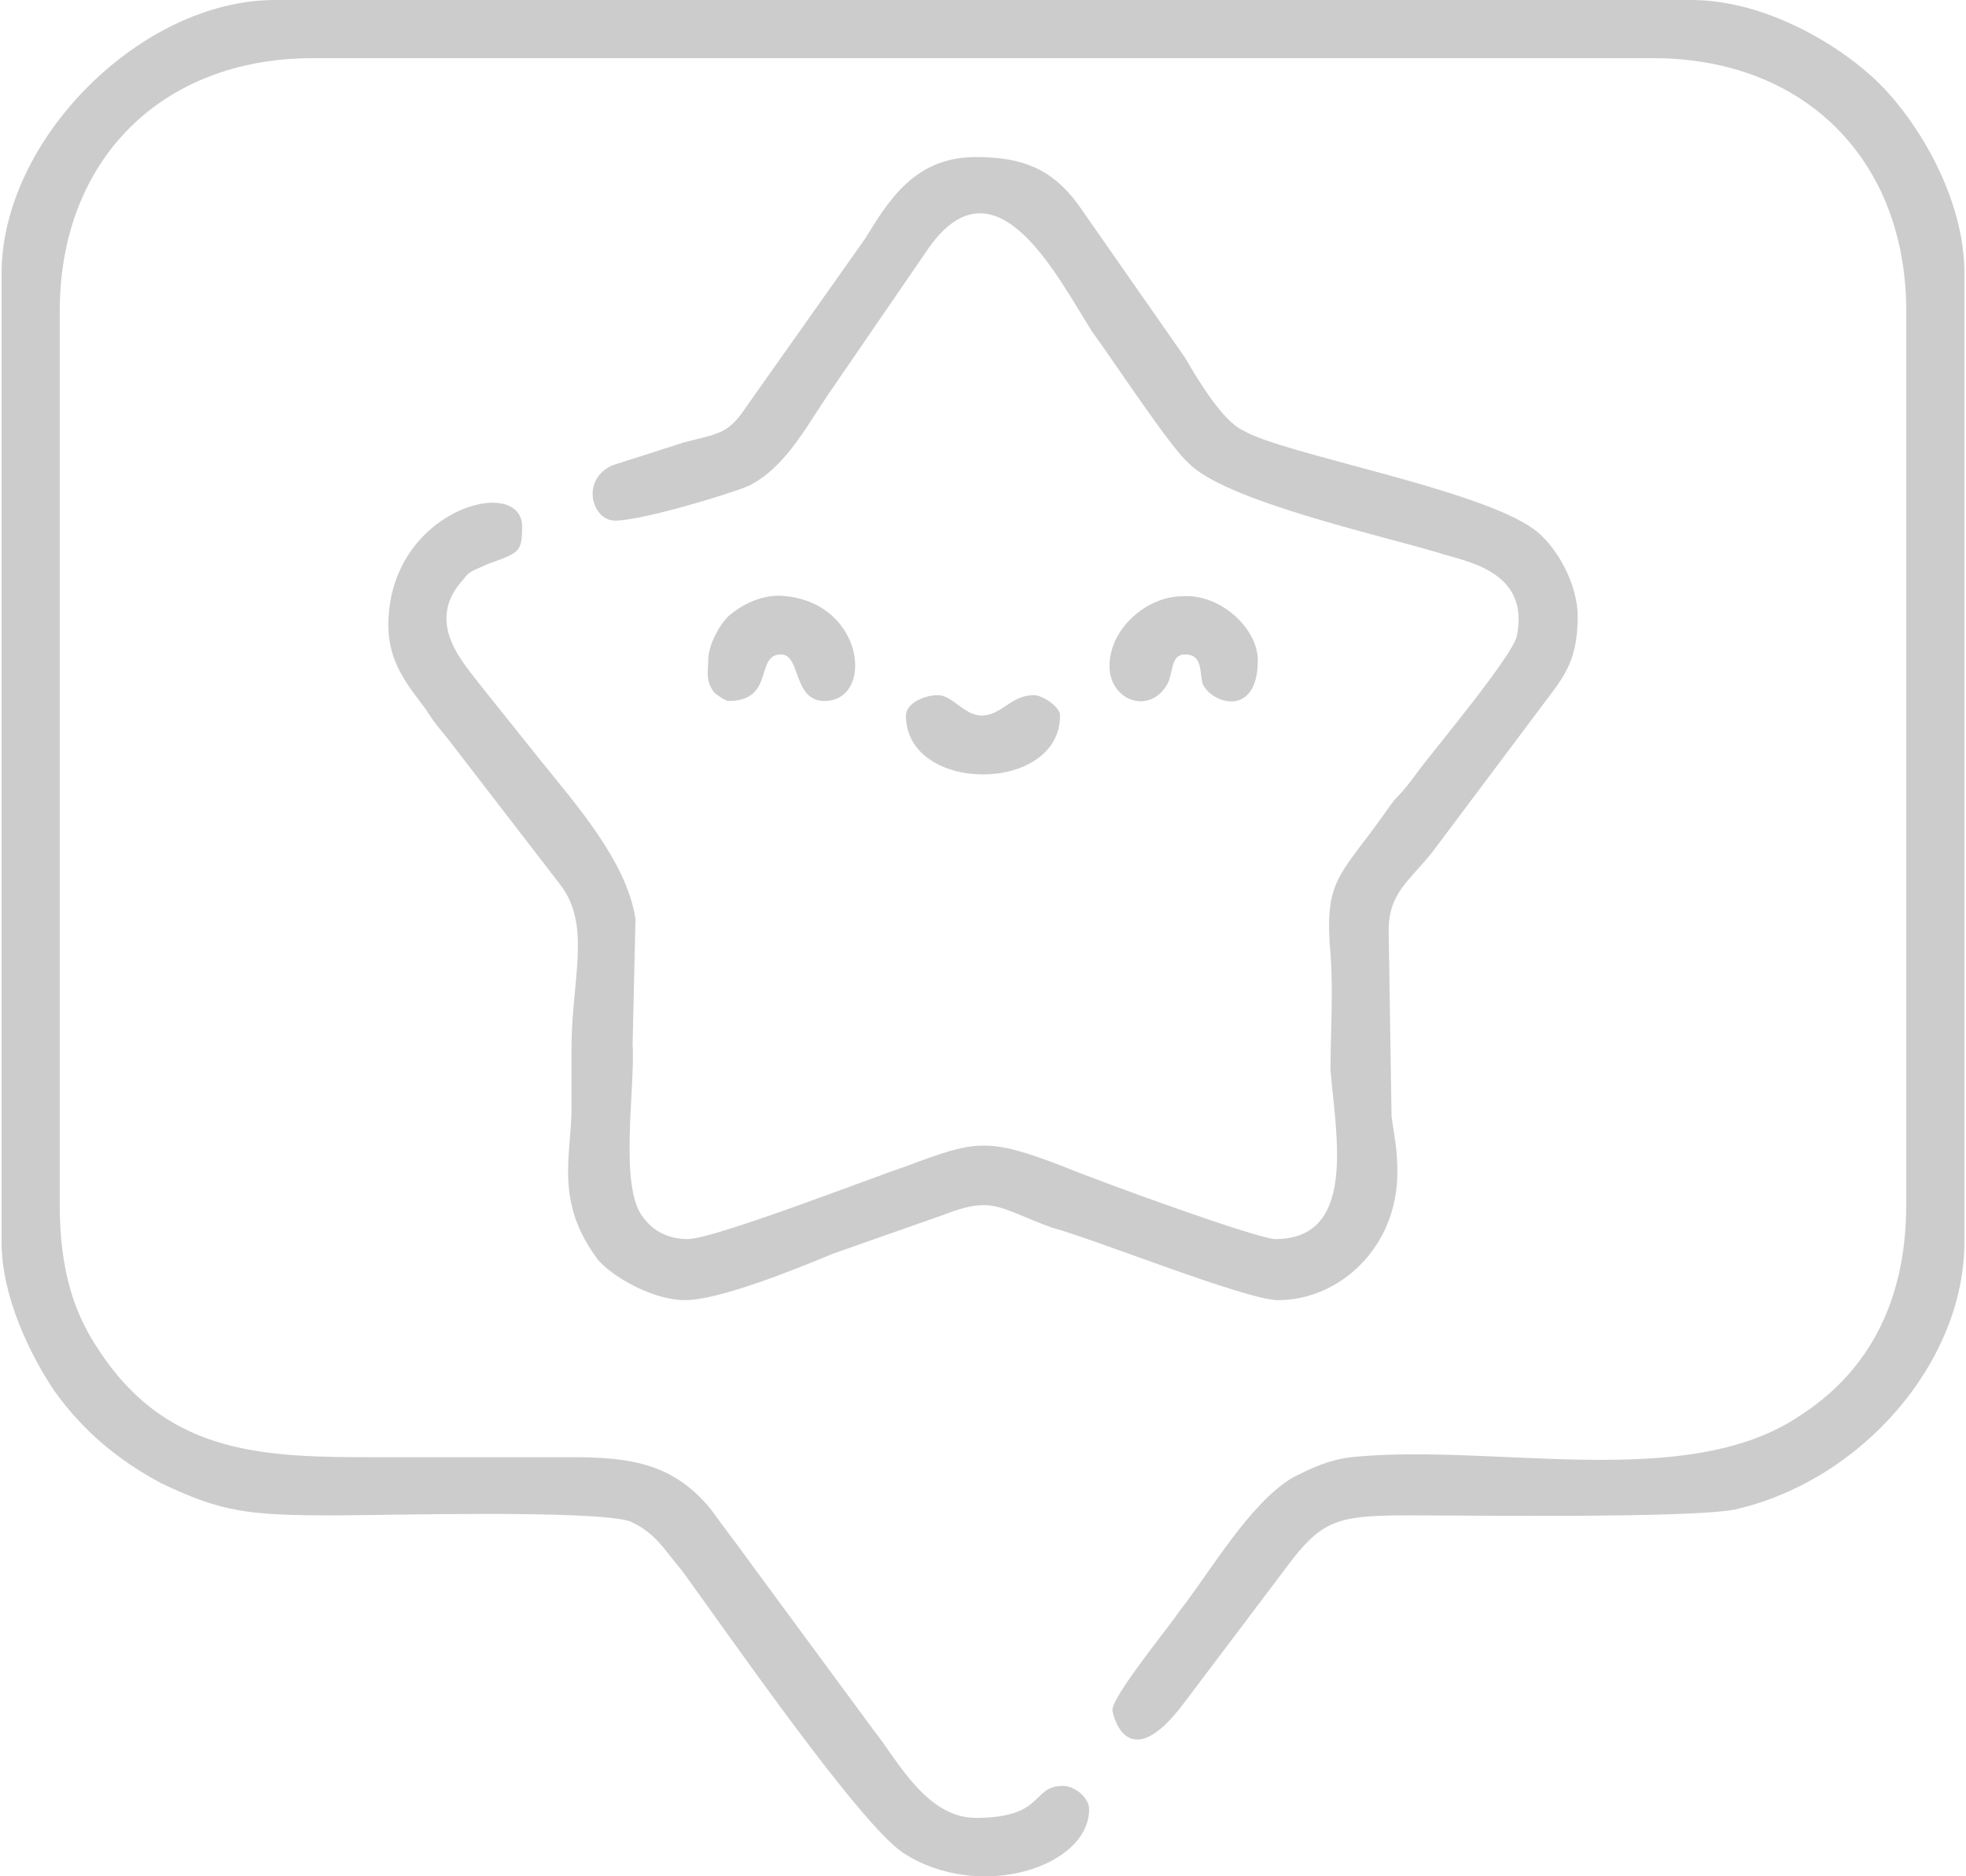
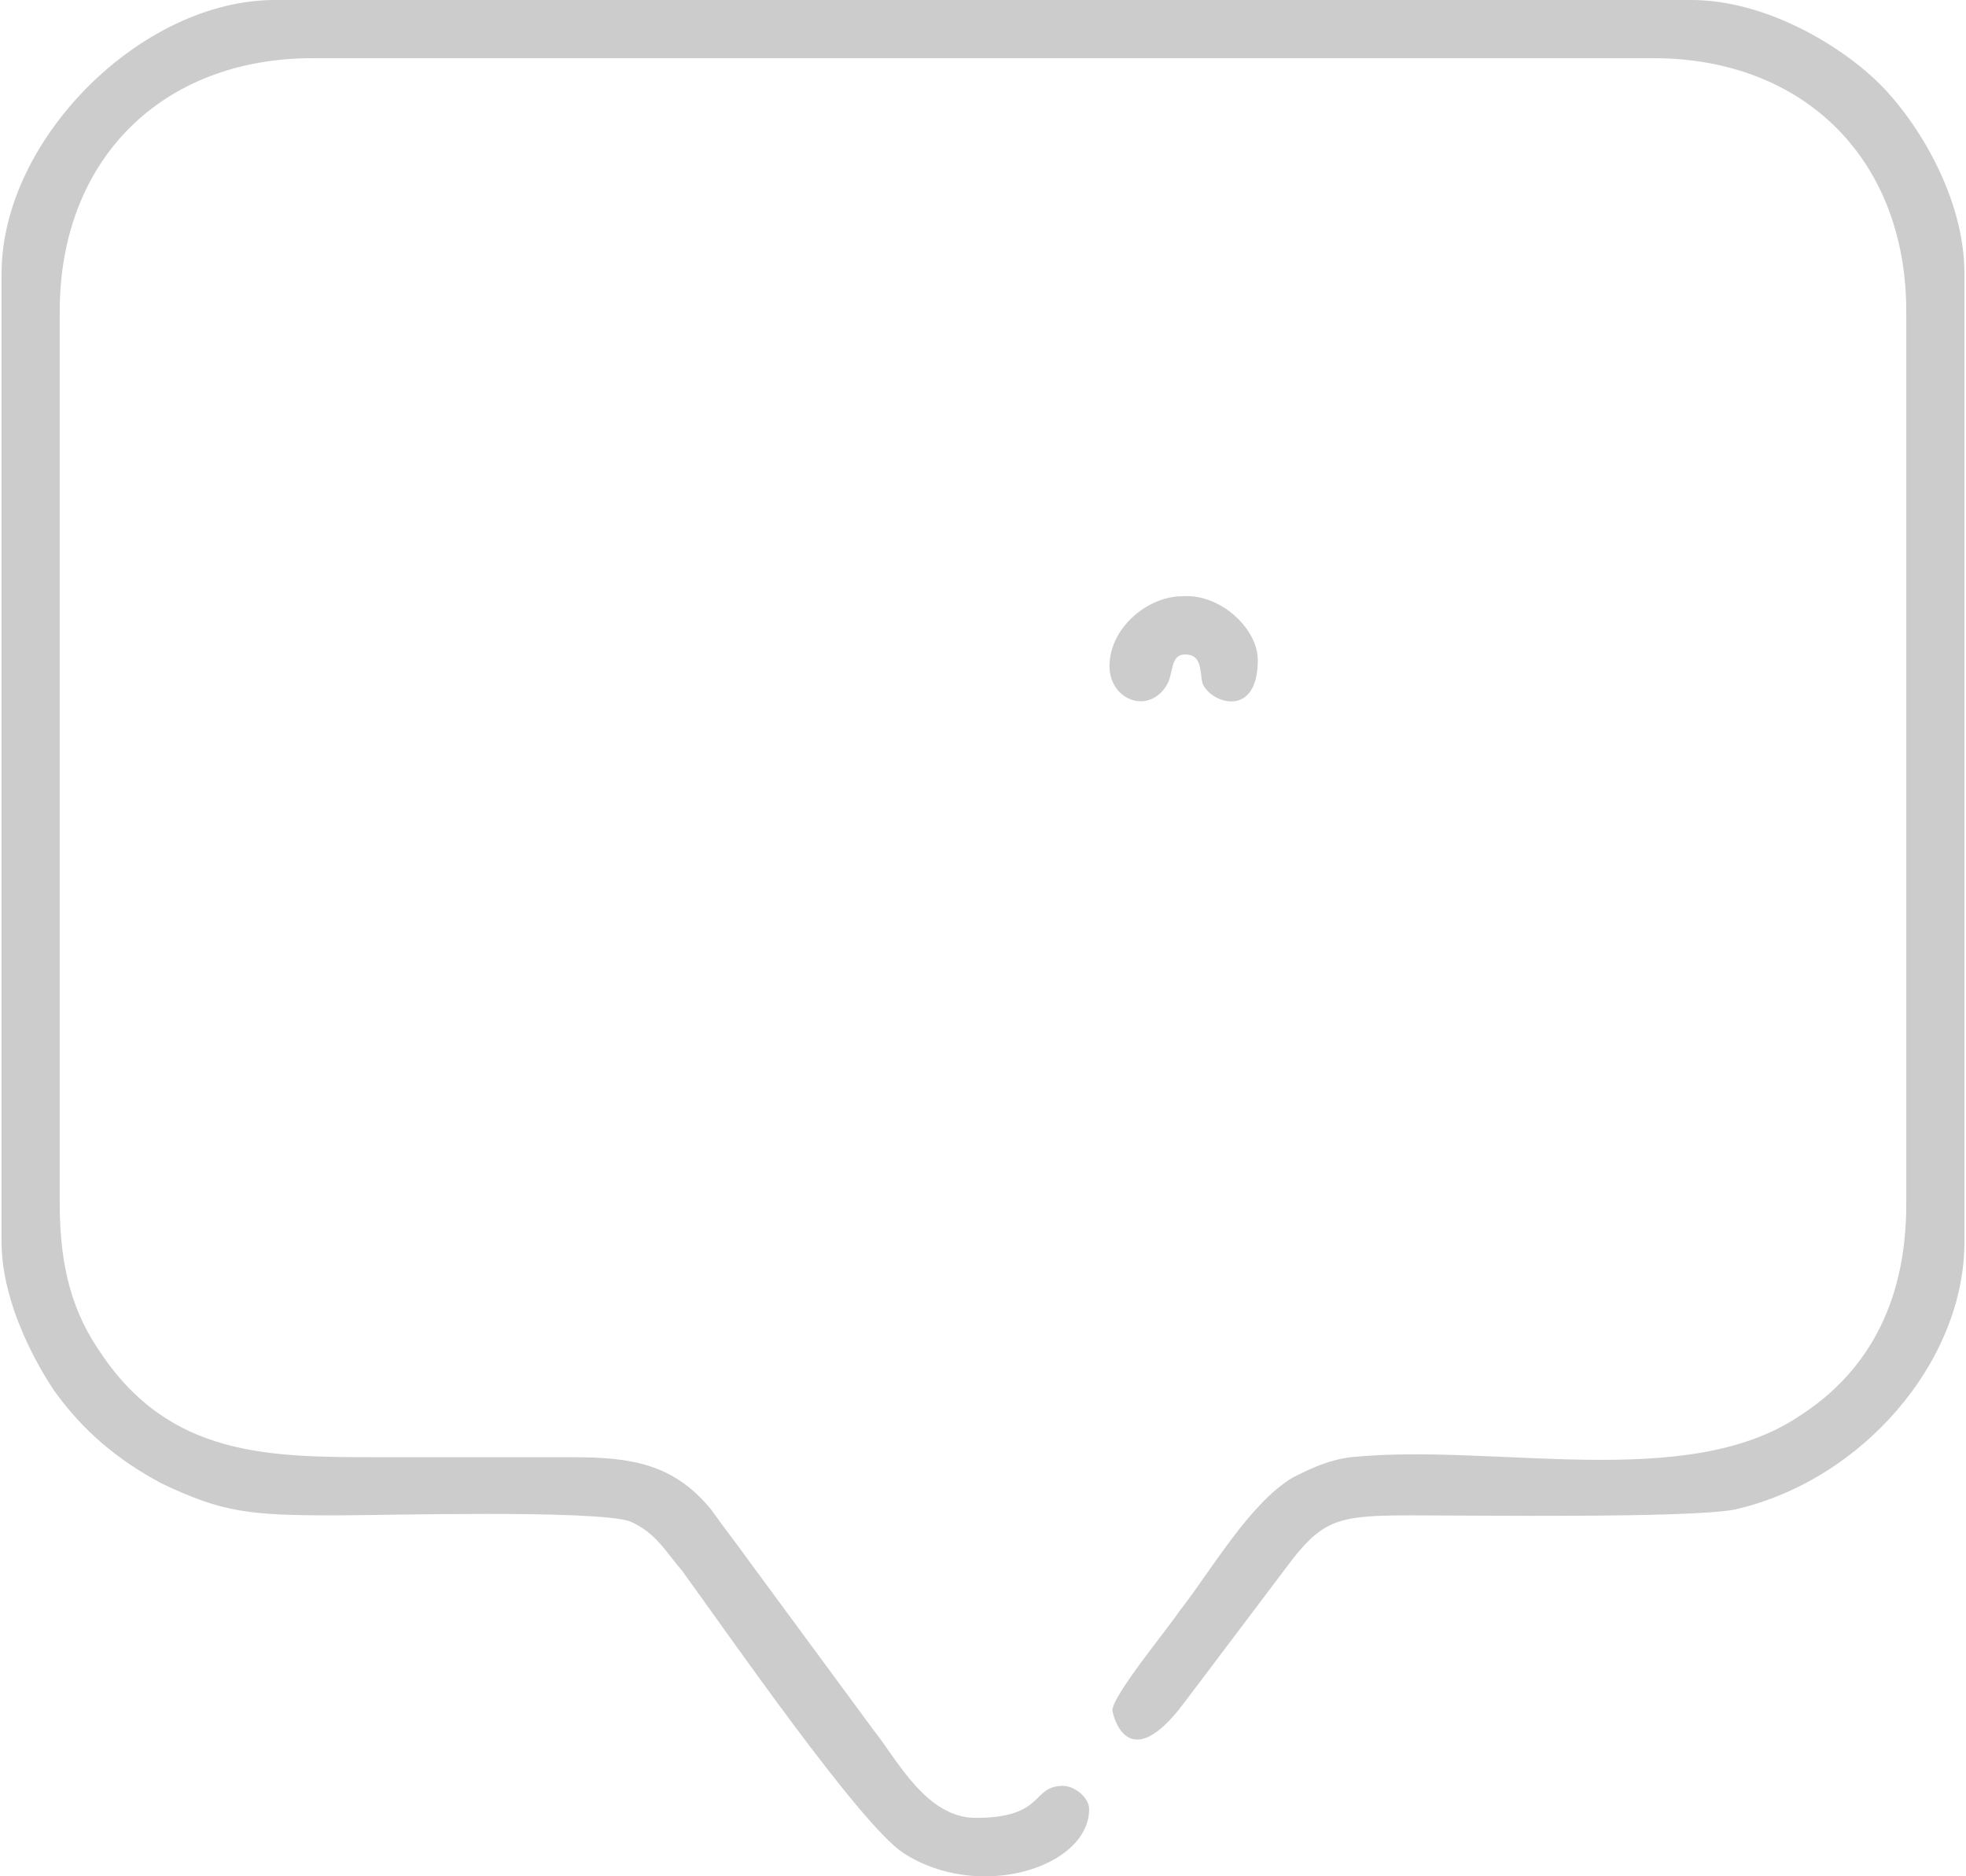
<svg xmlns="http://www.w3.org/2000/svg" xml:space="preserve" width="87px" height="83px" version="1.1" style="shape-rendering:geometricPrecision; text-rendering:geometricPrecision; image-rendering:optimizeQuality; fill-rule:evenodd; clip-rule:evenodd" viewBox="0 0 6.75 6.45">
  <defs>
    <style type="text/css"> .fil0 {fill:#CCCCCC} </style>
  </defs>
  <g id="Слой_x0020_1">
    <g id="_2338915472000">
      <path class="fil0" d="M0 0.94l0 3.33c0,0.19 0.1,0.39 0.18,0.51 0.1,0.14 0.22,0.24 0.37,0.32 0.21,0.1 0.3,0.11 0.6,0.11 0.16,0 0.88,-0.02 1.01,0.02 0.09,0.04 0.12,0.1 0.18,0.17 0.16,0.22 0.61,0.87 0.76,0.97 0.26,0.17 0.64,0.05 0.64,-0.15 0,-0.04 -0.05,-0.08 -0.09,-0.08 -0.11,0 -0.06,0.11 -0.3,0.11 -0.17,0 -0.27,-0.2 -0.35,-0.3l-0.42 -0.57c-0.05,-0.07 -0.09,-0.12 -0.14,-0.19 -0.13,-0.16 -0.28,-0.18 -0.48,-0.18 -0.22,0 -0.44,0 -0.66,0 -0.38,0 -0.72,0 -0.96,-0.36 -0.09,-0.13 -0.14,-0.28 -0.14,-0.51l0 -3.07c0,-0.52 0.35,-0.87 0.87,-0.87l4.61 0c0.52,0 0.87,0.35 0.87,0.87l0 3.07c0,0.36 -0.15,0.59 -0.37,0.73 -0.39,0.26 -1.05,0.09 -1.54,0.14 -0.08,0.01 -0.14,0.04 -0.2,0.07 -0.15,0.09 -0.28,0.32 -0.39,0.46 -0.04,0.06 -0.23,0.29 -0.23,0.34 0,0.01 0.05,0.24 0.25,-0.03l0.37 -0.49c0.11,-0.14 0.17,-0.15 0.41,-0.15 0.22,0 0.95,0.01 1.11,-0.02 0.44,-0.1 0.79,-0.51 0.79,-0.92l0 -3.33c0,-0.26 -0.16,-0.52 -0.29,-0.65 -0.13,-0.13 -0.39,-0.29 -0.65,-0.29l-4.87 0c-0.46,0 -0.94,0.48 -0.94,0.94z" />
-       <path class="fil0" d="M2.11 1.79c0.09,0 0.39,-0.09 0.46,-0.12 0.12,-0.06 0.19,-0.19 0.27,-0.31l0.35 -0.51c0.23,-0.32 0.44,0.1 0.56,0.29 0.06,0.08 0.27,0.4 0.33,0.45 0.12,0.13 0.66,0.25 0.86,0.31 0.09,0.03 0.32,0.06 0.27,0.29 -0.02,0.07 -0.26,0.36 -0.33,0.45 -0.03,0.04 -0.05,0.07 -0.09,0.11 -0.03,0.04 -0.05,0.07 -0.08,0.11 -0.12,0.16 -0.16,0.19 -0.14,0.42 0.01,0.13 0,0.27 0,0.4 0.02,0.23 0.09,0.58 -0.19,0.58 -0.06,0 -0.61,-0.2 -0.73,-0.25 -0.26,-0.1 -0.3,-0.09 -0.54,0 -0.12,0.04 -0.66,0.25 -0.75,0.25 -0.07,0 -0.12,-0.03 -0.15,-0.07 -0.09,-0.1 -0.03,-0.45 -0.04,-0.6l0.01 -0.43c-0.03,-0.2 -0.21,-0.4 -0.33,-0.55l-0.2 -0.25c-0.06,-0.08 -0.2,-0.22 -0.06,-0.37 0.02,-0.03 0.04,-0.03 0.08,-0.05 0.11,-0.04 0.12,-0.04 0.12,-0.13 0,-0.18 -0.46,-0.06 -0.46,0.34 0,0.13 0.07,0.21 0.13,0.29 0.03,0.05 0.06,0.08 0.09,0.12l0.37 0.48c0.11,0.14 0.04,0.33 0.04,0.56 0,0.07 0,0.14 0,0.21 0,0.16 -0.06,0.32 0.09,0.52 0.05,0.06 0.19,0.14 0.3,0.14 0.12,0 0.39,-0.11 0.51,-0.16l0.37 -0.13c0.18,-0.07 0.19,-0.03 0.38,0.04 0.15,0.04 0.67,0.25 0.78,0.25 0.21,0 0.41,-0.18 0.41,-0.44 0,-0.08 -0.01,-0.12 -0.02,-0.19l-0.01 -0.64c0,-0.13 0.07,-0.17 0.15,-0.27l0.36 -0.48c0.08,-0.11 0.14,-0.16 0.14,-0.33 0,-0.12 -0.08,-0.25 -0.15,-0.3 -0.19,-0.14 -0.87,-0.26 -1,-0.34 -0.07,-0.03 -0.16,-0.18 -0.2,-0.25l-0.37 -0.53c-0.09,-0.12 -0.19,-0.16 -0.35,-0.16 -0.21,0 -0.3,0.15 -0.38,0.28l-0.41 0.58c-0.06,0.09 -0.09,0.09 -0.21,0.12l-0.25 0.08c-0.11,0.05 -0.07,0.19 0.01,0.19z" />
-       <path class="fil0" d="M2.43 2.27c0,0.04 -0.01,0.07 0.02,0.11 0.01,0.01 0.04,0.03 0.05,0.03 0.16,0 0.09,-0.16 0.18,-0.16 0.07,0 0.04,0.16 0.15,0.16 0.17,0 0.14,-0.33 -0.13,-0.36 -0.07,-0.01 -0.14,0.02 -0.19,0.06 -0.03,0.02 -0.08,0.1 -0.08,0.16z" />
      <path class="fil0" d="M3.81 2.29c0,0.12 0.14,0.17 0.2,0.06 0.02,-0.04 0.01,-0.1 0.06,-0.1 0.06,0 0.05,0.06 0.06,0.1 0.03,0.07 0.19,0.12 0.19,-0.08 0,-0.11 -0.13,-0.23 -0.26,-0.22 -0.12,0 -0.25,0.11 -0.25,0.24z" />
-       <path class="fil0" d="M3.11 2.46c0,0.27 0.53,0.27 0.53,0 0,-0.03 -0.06,-0.07 -0.09,-0.07 -0.08,0 -0.11,0.07 -0.18,0.07 -0.06,0 -0.1,-0.07 -0.15,-0.07 -0.05,0 -0.11,0.03 -0.11,0.07z" />
    </g>
  </g>
</svg>